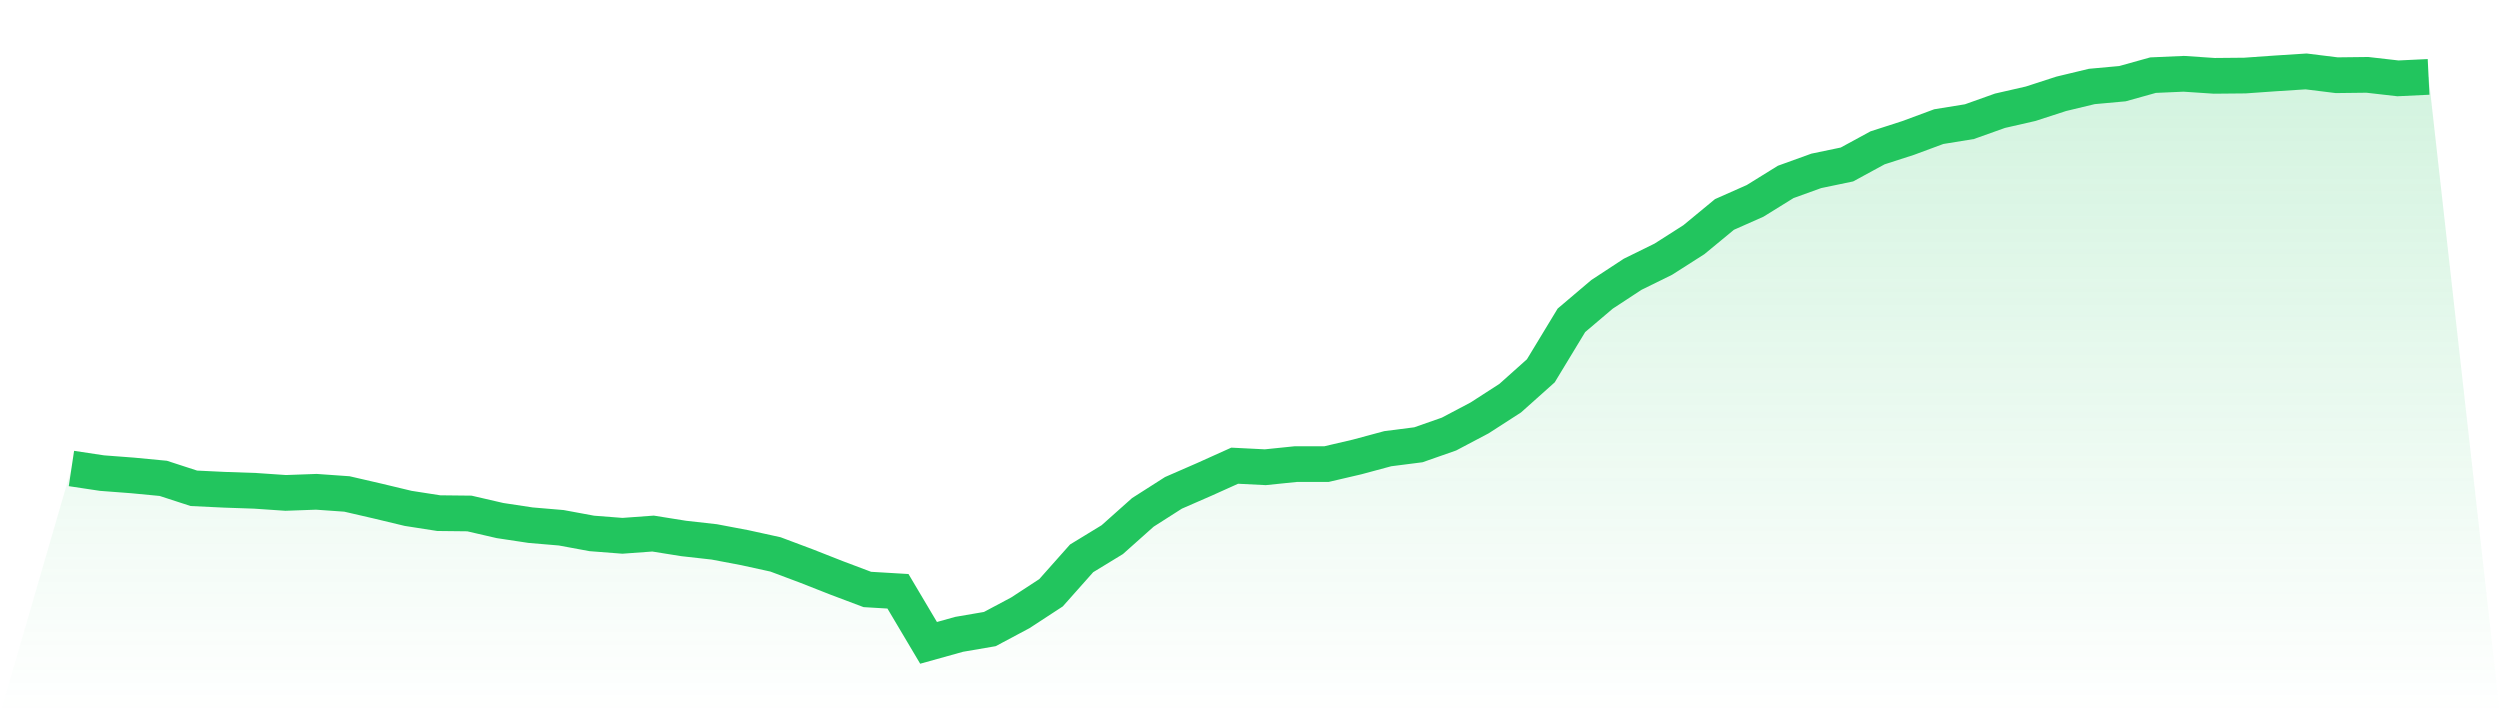
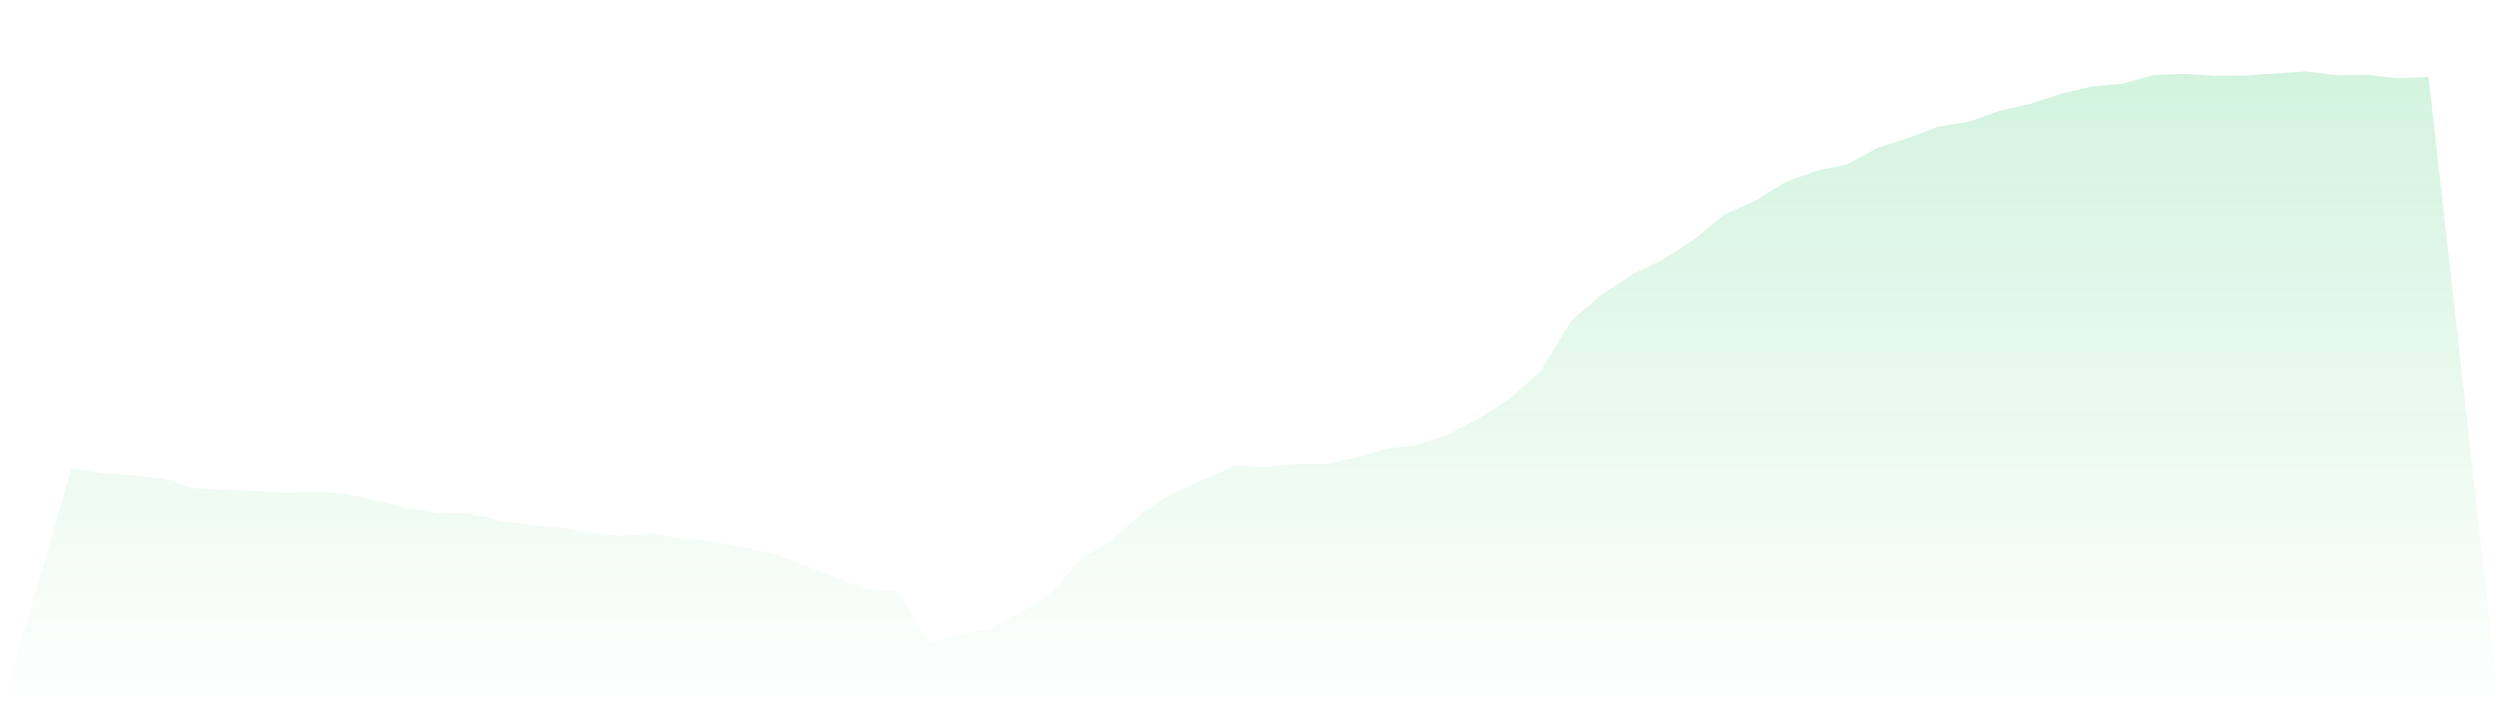
<svg xmlns="http://www.w3.org/2000/svg" viewBox="0 0 140 40">
  <defs>
    <linearGradient id="gradient" x1="0" x2="0" y1="0" y2="1">
      <stop offset="0%" stop-color="#22c55e" stop-opacity="0.2" />
      <stop offset="100%" stop-color="#22c55e" stop-opacity="0" />
    </linearGradient>
  </defs>
  <path d="M4,26.236 L4,26.236 L5.714,26.494 L7.429,26.624 L9.143,26.788 L10.857,27.345 L12.571,27.427 L14.286,27.486 L16,27.603 L17.714,27.541 L19.429,27.662 L21.143,28.058 L22.857,28.469 L24.571,28.736 L26.286,28.755 L28,29.151 L29.714,29.41 L31.429,29.555 L33.143,29.872 L34.857,30.005 L36.571,29.88 L38.286,30.154 L40,30.346 L41.714,30.671 L43.429,31.047 L45.143,31.69 L46.857,32.364 L48.571,33.01 L50.286,33.112 L52,36 L53.714,35.522 L55.429,35.228 L57.143,34.315 L58.857,33.195 L60.571,31.267 L62.286,30.221 L64,28.693 L65.714,27.599 L67.429,26.851 L69.143,26.079 L70.857,26.165 L72.571,25.989 L74.286,25.989 L76,25.589 L77.714,25.127 L79.429,24.908 L81.143,24.308 L82.857,23.403 L84.571,22.298 L86.286,20.766 L88,17.937 L89.714,16.483 L91.429,15.359 L93.143,14.516 L94.857,13.423 L96.571,12.009 L98.286,11.249 L100,10.187 L101.714,9.568 L103.429,9.211 L105.143,8.279 L106.857,7.726 L108.571,7.091 L110.286,6.813 L112,6.202 L113.714,5.81 L115.429,5.254 L117.143,4.842 L118.857,4.686 L120.571,4.208 L122.286,4.133 L124,4.247 L125.714,4.231 L127.429,4.11 L129.143,4 L130.857,4.212 L132.571,4.192 L134.286,4.388 L136,4.306 L140,40 L0,40 z" fill="url(#gradient)" />
-   <path d="M4,26.236 L4,26.236 L5.714,26.494 L7.429,26.624 L9.143,26.788 L10.857,27.345 L12.571,27.427 L14.286,27.486 L16,27.603 L17.714,27.541 L19.429,27.662 L21.143,28.058 L22.857,28.469 L24.571,28.736 L26.286,28.755 L28,29.151 L29.714,29.41 L31.429,29.555 L33.143,29.872 L34.857,30.005 L36.571,29.88 L38.286,30.154 L40,30.346 L41.714,30.671 L43.429,31.047 L45.143,31.69 L46.857,32.364 L48.571,33.01 L50.286,33.112 L52,36 L53.714,35.522 L55.429,35.228 L57.143,34.315 L58.857,33.195 L60.571,31.267 L62.286,30.221 L64,28.693 L65.714,27.599 L67.429,26.851 L69.143,26.079 L70.857,26.165 L72.571,25.989 L74.286,25.989 L76,25.589 L77.714,25.127 L79.429,24.908 L81.143,24.308 L82.857,23.403 L84.571,22.298 L86.286,20.766 L88,17.937 L89.714,16.483 L91.429,15.359 L93.143,14.516 L94.857,13.423 L96.571,12.009 L98.286,11.249 L100,10.187 L101.714,9.568 L103.429,9.211 L105.143,8.279 L106.857,7.726 L108.571,7.091 L110.286,6.813 L112,6.202 L113.714,5.81 L115.429,5.254 L117.143,4.842 L118.857,4.686 L120.571,4.208 L122.286,4.133 L124,4.247 L125.714,4.231 L127.429,4.11 L129.143,4 L130.857,4.212 L132.571,4.192 L134.286,4.388 L136,4.306" fill="none" stroke="#22c55e" stroke-width="2" />
</svg>